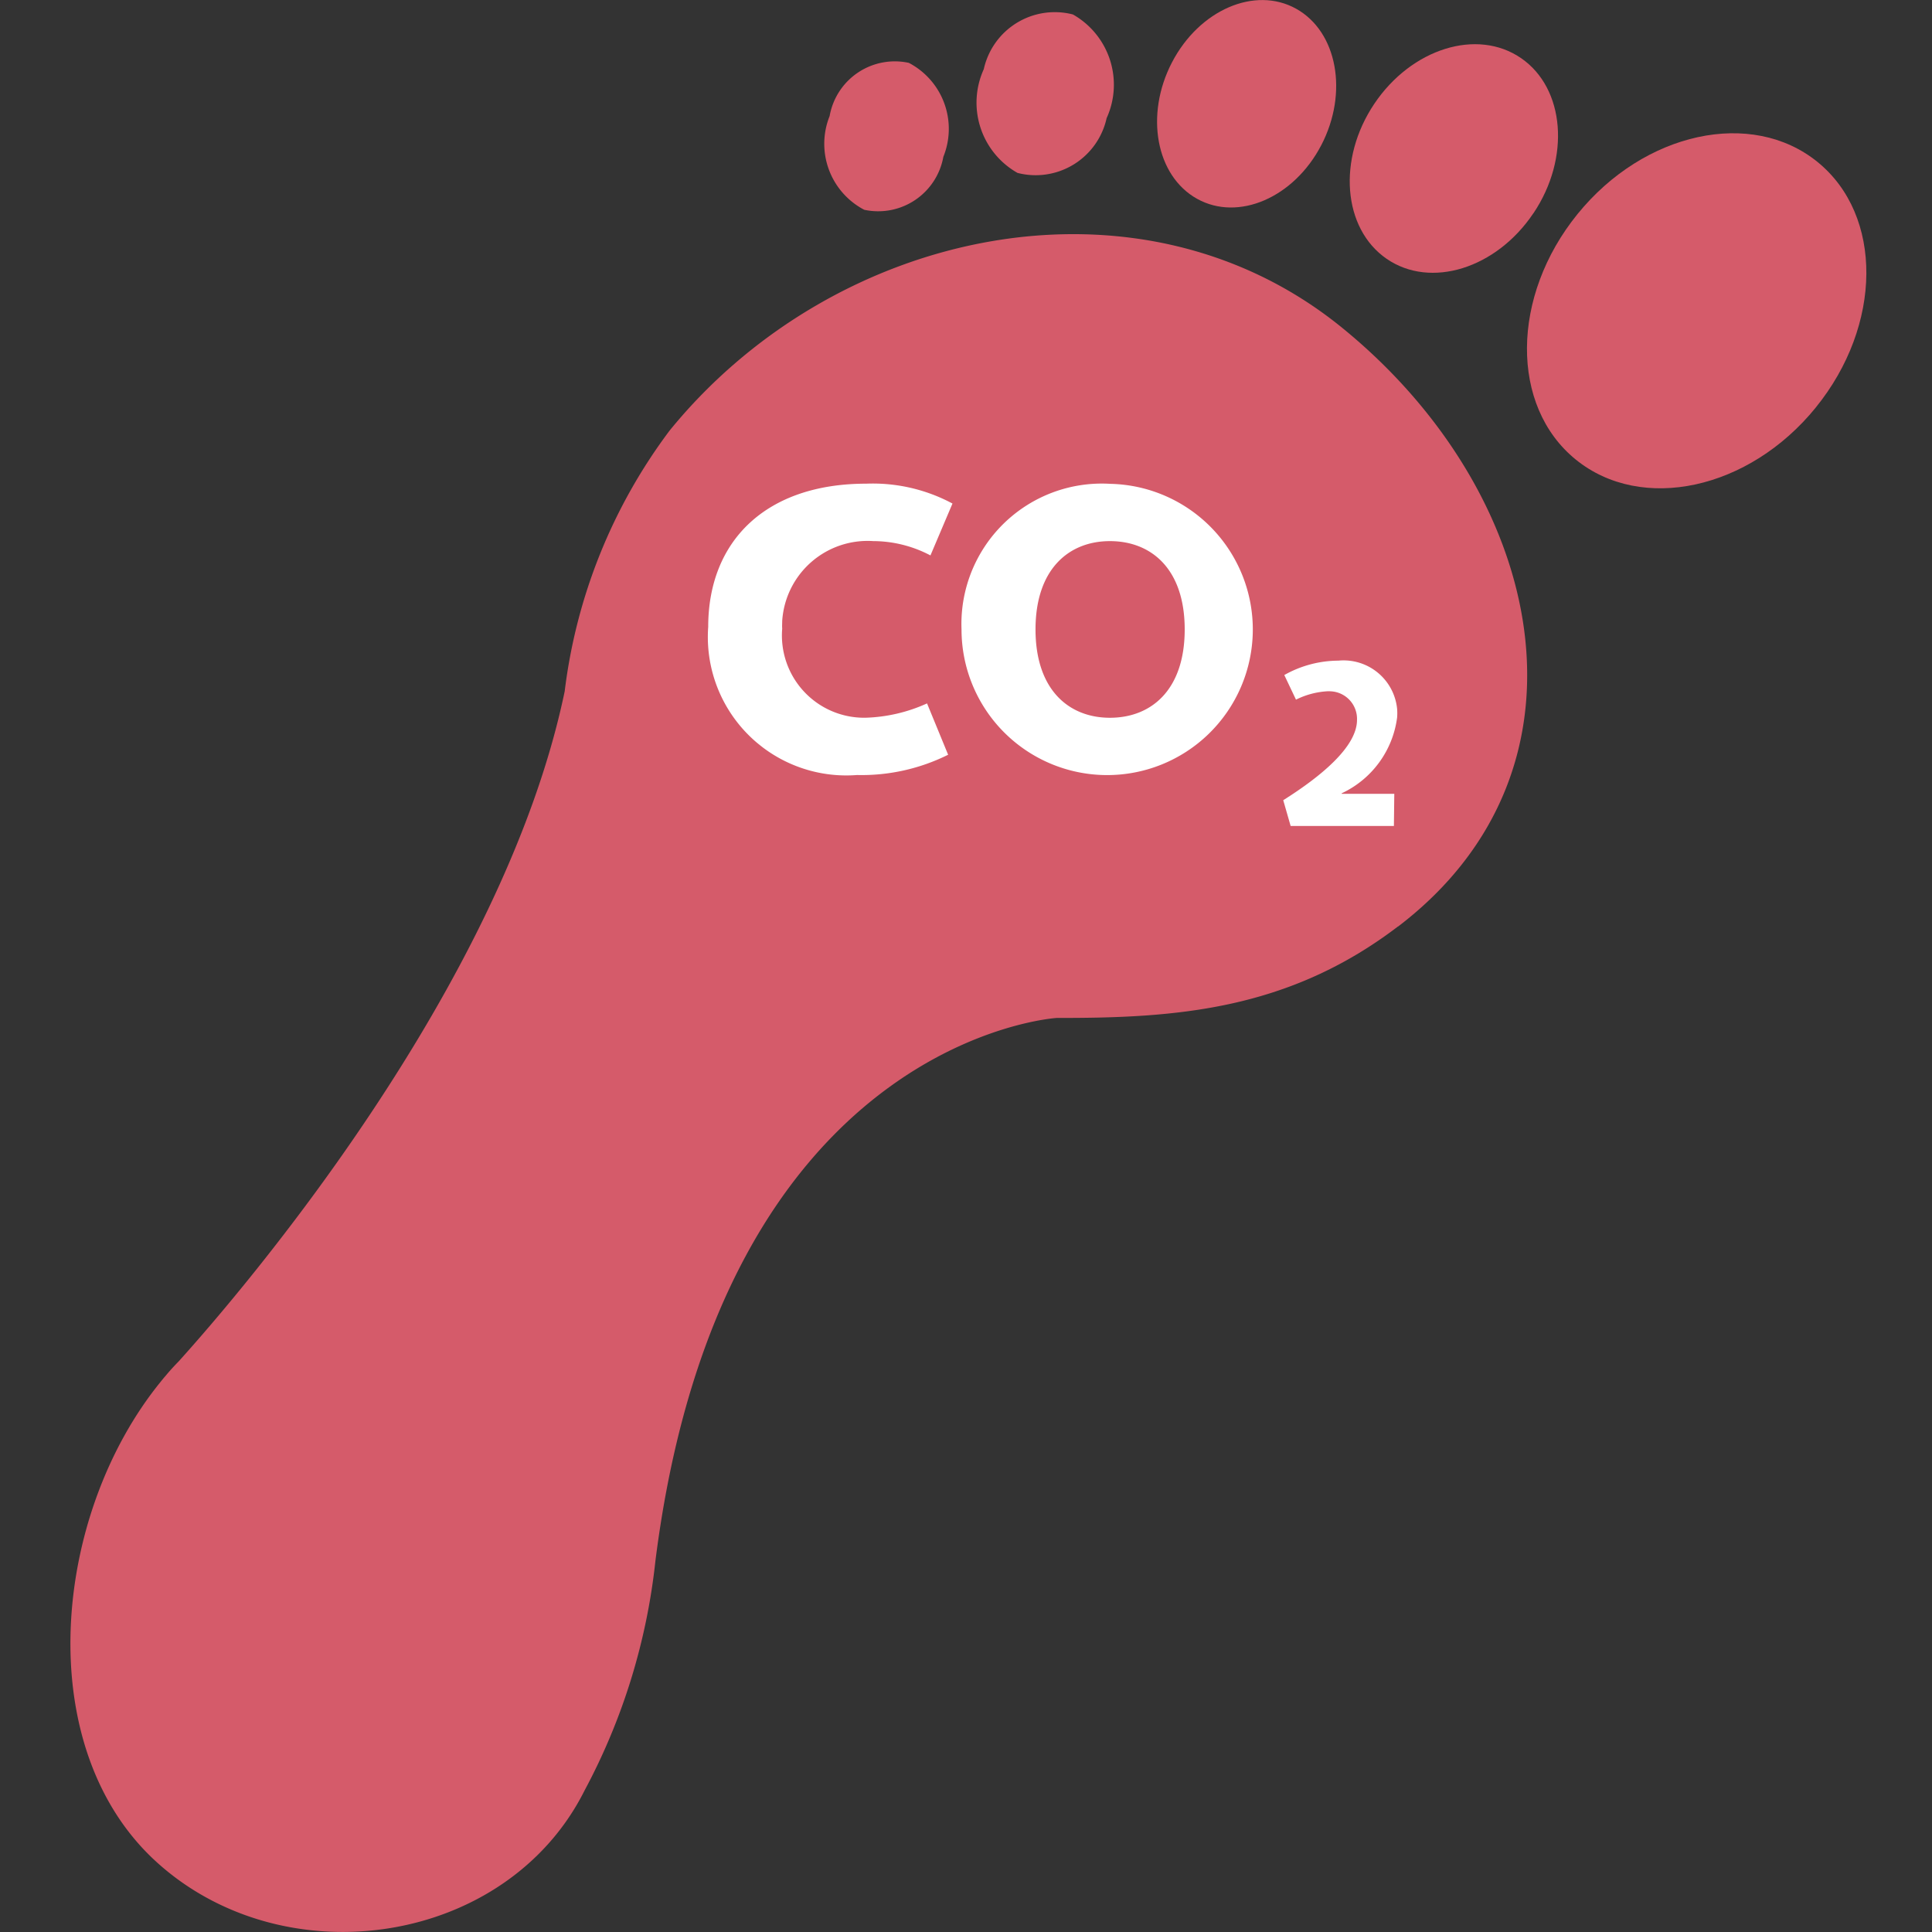
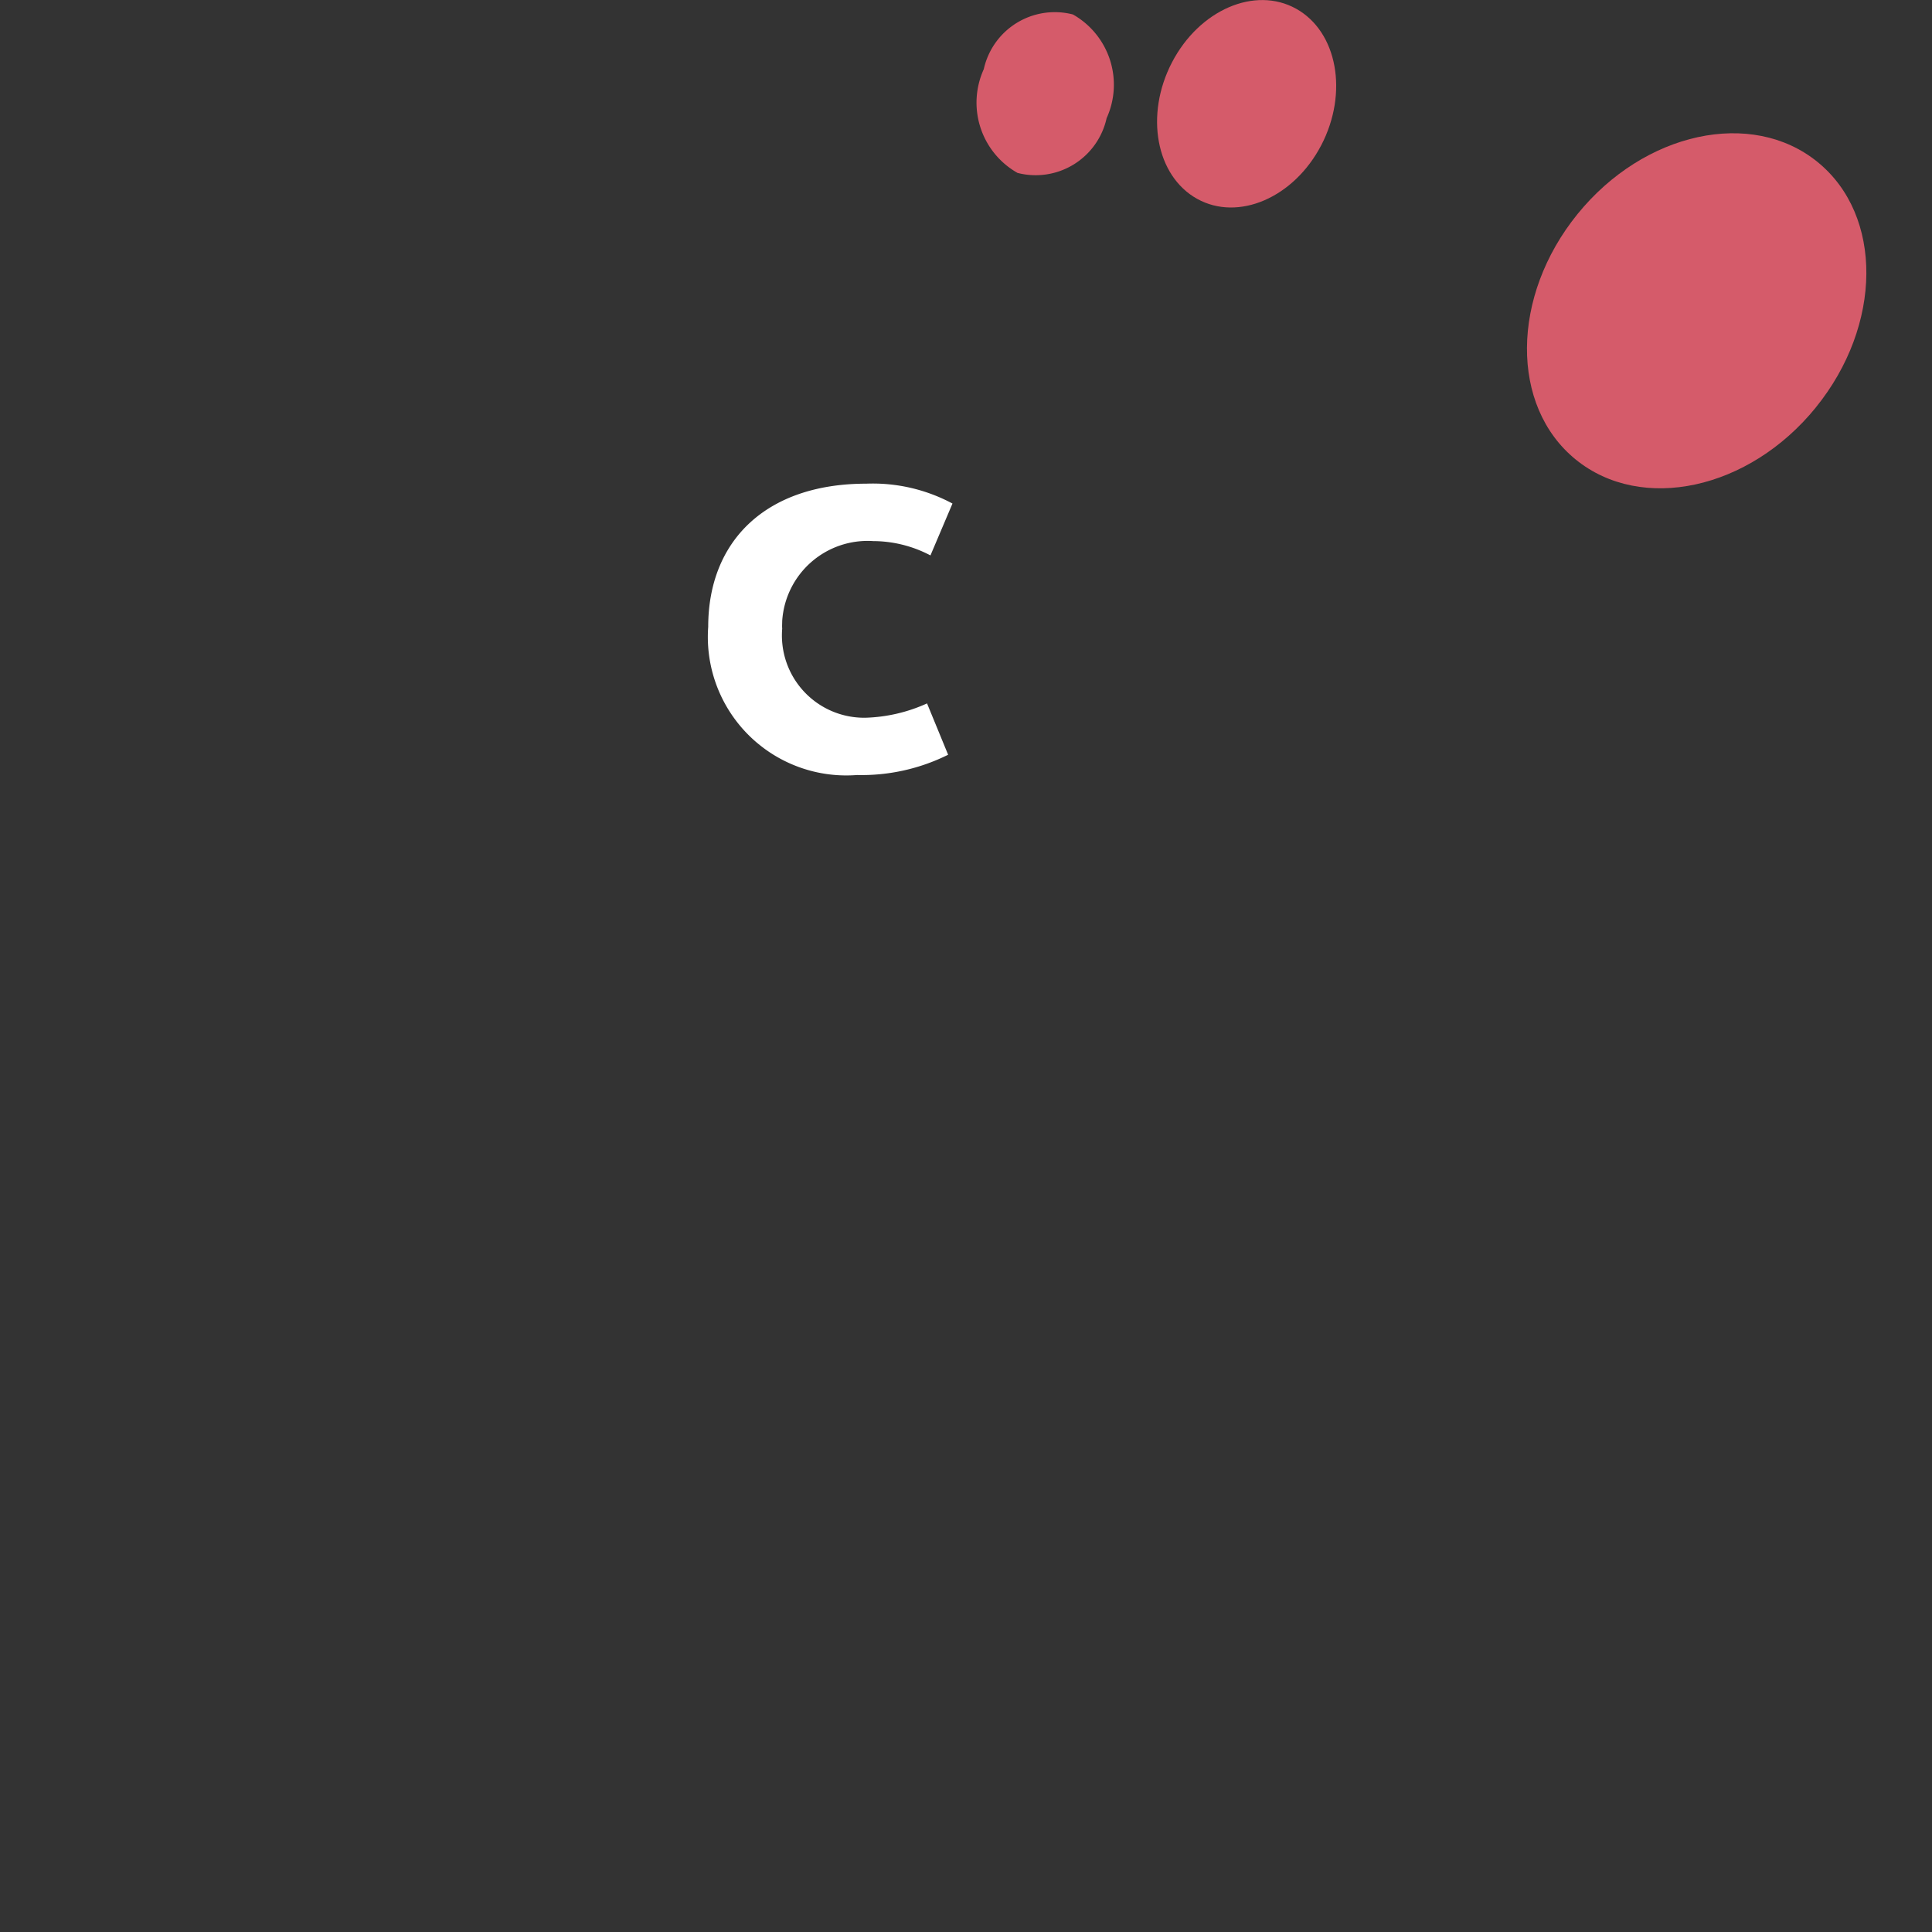
<svg xmlns="http://www.w3.org/2000/svg" width="60" height="60" viewBox="0 0 60 60">
  <rect x="0" y="0" width="60" height="60" fill="#333333" stroke="none" />
  <g id="icon_fussabdruck" transform="translate(-242.99 -367.161)">
    <g id="Gruppe_1672" data-name="Gruppe 1672" transform="translate(242.99 367.161)">
      <rect id="Rechteck_139" data-name="Rechteck 139" width="60" height="60" transform="translate(0)" fill="none" />
-       <path id="Pfad_3101" data-name="Pfad 3101" d="M288.226,401.507c6.458-4.923,4.56-13.478-1.742-18.6s-15.763-3.1-20.883,3.2a16.9,16.9,0,0,0-3.256,8.094c-1.918,9.213-10.071,18.686-11.988,20.81-.137.14-.272.286-.4.441h0q-.082.094-.161.194c-3.388,4.169-4.037,11.42-.079,14.955,4,3.577,10.85,2.532,13.25-2.273a19.48,19.48,0,0,0,2.195-7.116h0c2.047-16.239,12.466-16.867,12.466-16.867h0c3.692.008,7.181-.236,10.6-2.844" transform="translate(-244.808 -372.732)" fill="#d55b6a" />
      <path id="Pfad_3102" data-name="Pfad 3102" d="M335.84,382.986c-2.072,2.554-5.409,3.276-7.453,1.617s-2.018-5.073.054-7.626,5.409-3.276,7.453-1.617,2.018,5.073-.055,7.626" transform="translate(-279.449 -370.33)" fill="#d55b6a" />
-       <path id="Pfad_3103" data-name="Pfad 3103" d="M322.855,374.833c-1.153,1.721-3.194,2.356-4.558,1.417s-1.536-3.1-.383-4.816,3.194-2.355,4.558-1.416,1.536,3.1.384,4.816" transform="translate(-275.233 -368.212)" fill="#d55b6a" />
      <path id="Pfad_3104" data-name="Pfad 3104" d="M311.685,371.67c-.848,1.63-2.575,2.377-3.855,1.666s-1.629-2.608-.781-4.238,2.575-2.378,3.855-1.666,1.63,2.608.781,4.239" transform="translate(-270.652 -367.161)" fill="#d55b6a" />
      <path id="Pfad_3105" data-name="Pfad 3105" d="M300.757,371.087a2.257,2.257,0,0,1-2.767,1.7,2.507,2.507,0,0,1-1.048-3.221,2.258,2.258,0,0,1,2.768-1.7,2.507,2.507,0,0,1,1.047,3.221" transform="translate(-266.39 -367.417)" fill="#d55b6a" />
-       <path id="Pfad_3106" data-name="Pfad 3106" d="M292.064,373.453a2.056,2.056,0,0,1-2.458,1.652,2.312,2.312,0,0,1-1.075-2.911,2.056,2.056,0,0,1,2.459-1.652,2.312,2.312,0,0,1,1.075,2.912" transform="translate(-262.766 -368.59)" fill="#d55b6a" />
      <g id="Gruppe_1672-2" data-name="Gruppe 1672" transform="translate(21.989 15.017)">
        <path id="Pfad_3107" data-name="Pfad 3107" d="M288.871,395.91a3.837,3.837,0,0,0-1.779-.445,2.658,2.658,0,0,0-2.825,2.479c0,.079-.007.159,0,.239a2.555,2.555,0,0,0,2.583,2.768,4.967,4.967,0,0,0,1.915-.445l.655,1.594a6.029,6.029,0,0,1-2.83.63,4.3,4.3,0,0,1-4.621-4.6c0-2.669,1.792-4.448,4.905-4.448a5.238,5.238,0,0,1,2.681.617Z" transform="translate(-281.964 -393.678)" fill="#fff" />
-         <path id="Pfad_3108" data-name="Pfad 3108" d="M300.483,393.685a4.523,4.523,0,1,1-4.621,4.522,4.361,4.361,0,0,1,4.189-4.527A4.305,4.305,0,0,1,300.483,393.685Zm-.013,7.265c1.286,0,2.323-.865,2.323-2.743s-1.037-2.743-2.323-2.743c-1.271,0-2.31.865-2.31,2.743s1.038,2.743,2.311,2.743Z" transform="translate(-287.99 -393.676)" fill="#fff" />
      </g>
      <g id="Gruppe_1673" data-name="Gruppe 1673" transform="translate(39.851 20.512)">
-         <path id="Pfad_3109" data-name="Pfad 3109" d="M316.941,408.519h-3.207l-.23-.8c1.167-.735,2.291-1.658,2.291-2.493a.857.857,0,0,0-.825-.889.771.771,0,0,0-.112,0,2.517,2.517,0,0,0-.958.259l-.363-.764a3.443,3.443,0,0,1,1.679-.447,1.671,1.671,0,0,1,1.825,1.5,1.7,1.7,0,0,1,0,.264,3.03,3.03,0,0,1-1.722,2.356v.015h1.634Z" transform="translate(-313.503 -403.38)" fill="#fff" />
-       </g>
+         </g>
    </g>
  </g>
</svg>